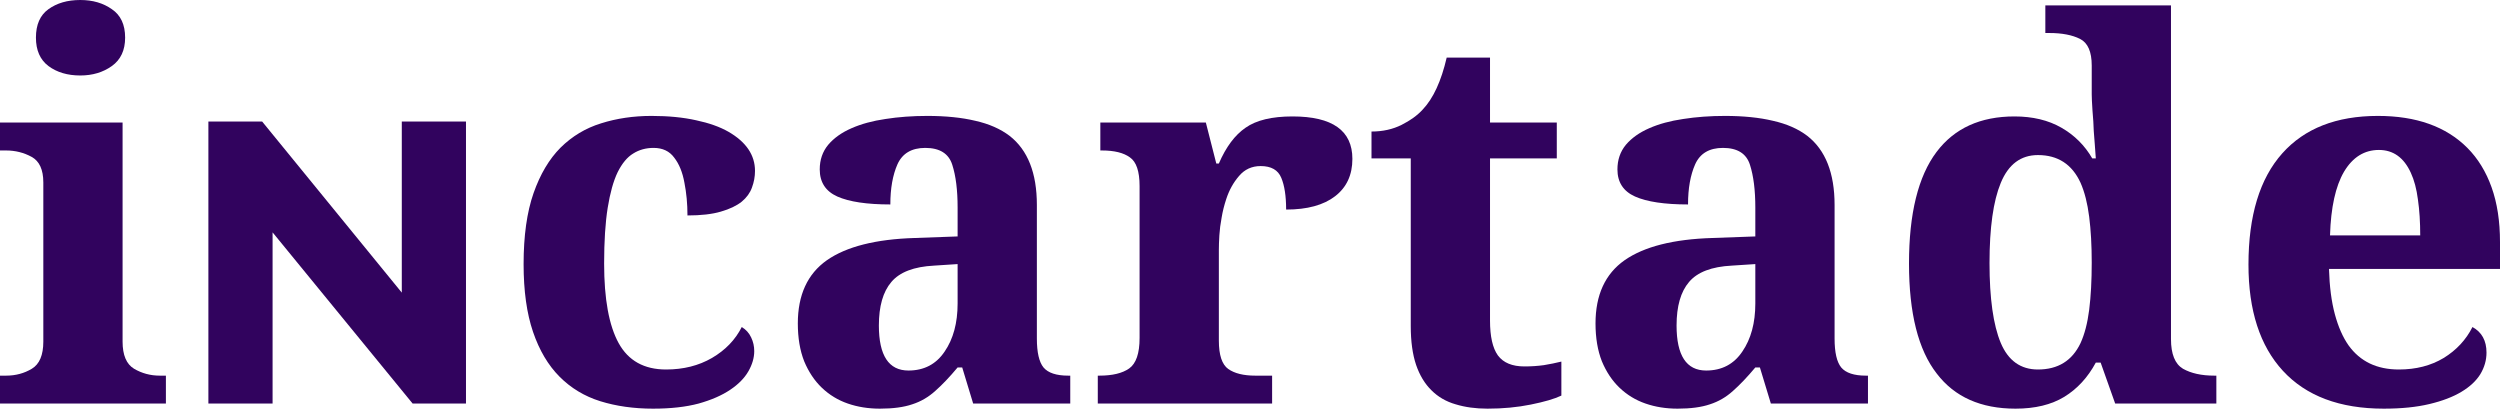
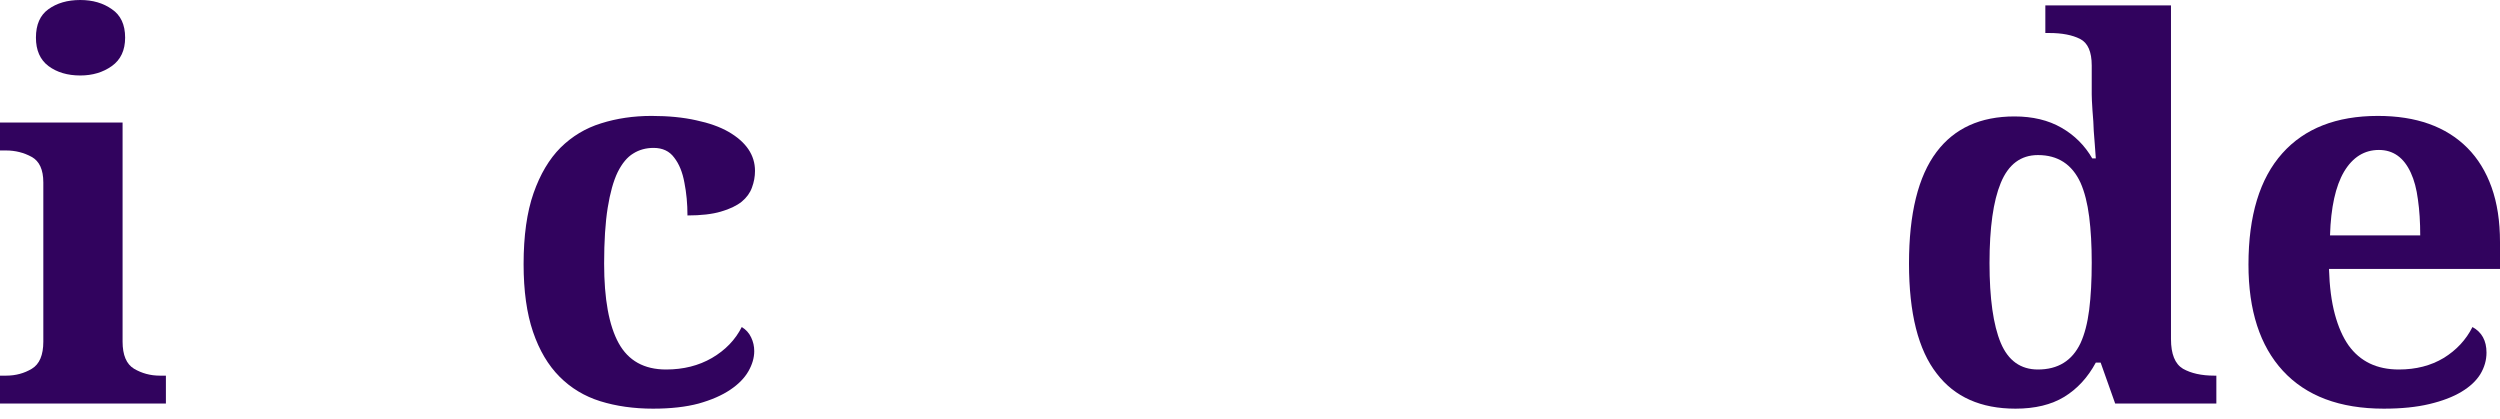
<svg xmlns="http://www.w3.org/2000/svg" width="155" height="26" viewBox="0 0 155 26" fill="none">
  <path d="M2.228 2.332C2.228 1.528 2.486 0.941 3.002 0.571C3.529 0.19 4.187 0 4.977 0C5.746 0 6.399 0.19 6.937 0.571C7.484 0.941 7.758 1.528 7.758 2.332C7.758 3.115 7.484 3.702 6.937 4.093C6.389 4.485 5.736 4.68 4.977 4.68C4.187 4.68 3.529 4.485 3.002 4.093C2.486 3.702 2.228 3.115 2.228 2.332ZM0 25.019V23.29H0.379C0.969 23.29 1.501 23.147 1.975 22.862C2.449 22.576 2.686 22.015 2.686 21.18V11.312C2.686 10.519 2.444 9.99 1.959 9.725C1.475 9.461 0.948 9.329 0.379 9.329H0V7.599H7.6V21.18C7.6 22.015 7.837 22.576 8.311 22.862C8.796 23.147 9.328 23.29 9.907 23.29H10.286V25.019H0Z" fill="#31035E" />
-   <path d="M12.92 25.019V7.535H16.253L26.528 20.124H24.911V7.535H28.891V25.019H25.582L15.283 12.43H16.9V25.019H12.92Z" fill="#31035E" />
  <path d="M40.49 25.337C39.3 25.337 38.209 25.183 37.219 24.876C36.24 24.57 35.397 24.062 34.691 23.353C33.985 22.645 33.438 21.719 33.048 20.577C32.658 19.435 32.463 18.033 32.463 16.373C32.463 14.617 32.669 13.152 33.079 11.978C33.49 10.804 34.049 9.863 34.754 9.154C35.471 8.446 36.308 7.943 37.267 7.647C38.236 7.34 39.279 7.187 40.395 7.187C41.438 7.187 42.36 7.277 43.16 7.457C43.961 7.626 44.63 7.864 45.167 8.171C46.263 8.805 46.81 9.614 46.81 10.598C46.81 10.947 46.747 11.291 46.621 11.629C46.505 11.957 46.294 12.248 45.989 12.502C45.673 12.755 45.241 12.962 44.693 13.12C44.156 13.279 43.466 13.358 42.623 13.358C42.623 12.639 42.56 11.962 42.434 11.328C42.318 10.682 42.107 10.164 41.801 9.773C41.507 9.371 41.08 9.17 40.522 9.17C40.048 9.17 39.626 9.286 39.258 9.519C38.889 9.741 38.568 10.127 38.294 10.677C38.03 11.227 37.825 11.962 37.677 12.883C37.53 13.803 37.456 14.956 37.456 16.341C37.456 18.541 37.757 20.186 38.357 21.275C38.957 22.364 39.937 22.909 41.296 22.909C42.37 22.909 43.319 22.671 44.14 22.195C44.972 21.709 45.589 21.069 45.989 20.276C46.252 20.434 46.447 20.651 46.574 20.926C46.7 21.191 46.763 21.471 46.763 21.767C46.763 22.179 46.642 22.597 46.4 23.02C46.157 23.443 45.783 23.824 45.278 24.163C44.762 24.512 44.108 24.797 43.319 25.019C42.528 25.231 41.586 25.337 40.49 25.337Z" fill="#31035E" />
-   <path d="M57.366 9.17C56.523 9.17 55.949 9.508 55.643 10.185C55.348 10.852 55.201 11.682 55.201 12.676C53.747 12.676 52.652 12.512 51.914 12.184C51.187 11.857 50.824 11.296 50.824 10.503C50.824 9.91 50.998 9.403 51.346 8.98C51.704 8.557 52.188 8.213 52.799 7.948C53.4 7.684 54.1 7.494 54.901 7.377C55.712 7.25 56.575 7.187 57.492 7.187C58.63 7.187 59.62 7.287 60.463 7.488C61.316 7.679 62.027 7.991 62.596 8.424C63.723 9.302 64.286 10.73 64.286 12.708V20.989C64.286 21.846 64.423 22.444 64.697 22.782C64.982 23.121 65.493 23.29 66.23 23.29H66.356V25.019H60.336L59.657 22.782H59.372C58.877 23.375 58.414 23.861 57.982 24.242C57.56 24.623 57.086 24.898 56.56 25.067C56.033 25.247 55.364 25.337 54.553 25.337C53.837 25.337 53.173 25.231 52.562 25.019C51.951 24.808 51.414 24.48 50.95 24.036C50.498 23.602 50.134 23.057 49.86 22.401C49.597 21.735 49.465 20.953 49.465 20.053C49.465 18.287 50.066 16.981 51.266 16.135C52.478 15.289 54.295 14.829 56.718 14.755L59.372 14.659V12.867C59.372 11.788 59.262 10.905 59.041 10.217C58.819 9.519 58.261 9.17 57.366 9.17ZM54.49 20.18C54.49 22.042 55.101 22.973 56.323 22.973C57.292 22.973 58.04 22.581 58.566 21.799C59.104 21.016 59.372 20.022 59.372 18.816V16.373L57.919 16.468C56.665 16.532 55.78 16.87 55.264 17.483C54.748 18.086 54.49 18.985 54.49 20.18Z" fill="#31035E" />
-   <path d="M77.828 23.29H78.871V25.019H68.063V23.29H68.158C68.969 23.29 69.585 23.142 70.007 22.846C70.439 22.539 70.654 21.91 70.654 20.958V11.534C70.654 10.624 70.454 10.032 70.054 9.757C69.664 9.471 69.085 9.329 68.316 9.329H68.221V7.599H74.763L75.41 10.138H75.569C76.011 9.112 76.564 8.371 77.228 7.917C77.891 7.451 78.86 7.219 80.135 7.219C82.611 7.219 83.848 8.096 83.848 9.852C83.848 10.846 83.49 11.618 82.774 12.168C82.057 12.719 81.046 12.993 79.74 12.993C79.74 12.158 79.64 11.502 79.44 11.026C79.24 10.54 78.813 10.296 78.16 10.296C77.612 10.296 77.164 10.503 76.817 10.915C76.469 11.317 76.206 11.793 76.027 12.343C75.9 12.724 75.805 13.105 75.742 13.485C75.668 13.877 75.621 14.247 75.6 14.596C75.579 14.945 75.569 15.246 75.569 15.5V21.116C75.569 22.015 75.763 22.602 76.153 22.878C76.543 23.152 77.101 23.29 77.828 23.29Z" fill="#31035E" />
-   <path d="M94.514 22.719C94.935 22.719 95.336 22.692 95.714 22.64C96.105 22.576 96.468 22.502 96.805 22.418V24.527C96.384 24.728 95.751 24.914 94.909 25.083C94.077 25.252 93.181 25.337 92.222 25.337C91.496 25.337 90.837 25.247 90.248 25.067C89.658 24.898 89.157 24.607 88.746 24.194C88.336 23.792 88.02 23.269 87.798 22.624C87.577 21.968 87.467 21.164 87.467 20.212V9.82H85.033V8.155C85.728 8.155 86.35 8.017 86.898 7.742C87.445 7.467 87.883 7.15 88.209 6.79C88.862 6.103 89.357 5.029 89.695 3.57H92.381V7.599H96.521V9.82H92.381V19.879C92.381 20.863 92.544 21.582 92.87 22.037C93.207 22.491 93.755 22.719 94.514 22.719Z" fill="#31035E" />
-   <path d="M106.823 9.17C105.98 9.17 105.406 9.508 105.101 10.185C104.805 10.852 104.658 11.682 104.658 12.676C103.205 12.676 102.109 12.512 101.372 12.184C100.644 11.857 100.281 11.296 100.281 10.503C100.281 9.91 100.455 9.403 100.802 8.98C101.161 8.557 101.646 8.213 102.257 7.948C102.857 7.684 103.557 7.494 104.358 7.377C105.169 7.25 106.033 7.187 106.949 7.187C108.087 7.187 109.077 7.287 109.919 7.488C110.773 7.679 111.484 7.991 112.053 8.424C113.18 9.302 113.744 10.73 113.744 12.708V20.989C113.744 21.846 113.881 22.444 114.155 22.782C114.439 23.121 114.95 23.29 115.687 23.29H115.814V25.019H109.793L109.114 22.782H108.83C108.334 23.375 107.871 23.861 107.439 24.242C107.018 24.623 106.543 24.898 106.017 25.067C105.49 25.247 104.821 25.337 104.01 25.337C103.294 25.337 102.63 25.231 102.019 25.019C101.409 24.808 100.871 24.48 100.407 24.036C99.954 23.602 99.591 23.057 99.317 22.401C99.054 21.735 98.922 20.953 98.922 20.053C98.922 18.287 99.522 16.981 100.724 16.135C101.935 15.289 103.752 14.829 106.175 14.755L108.83 14.659V12.867C108.83 11.788 108.719 10.905 108.497 10.217C108.276 9.519 107.718 9.17 106.823 9.17ZM103.947 20.18C103.947 22.042 104.558 22.973 105.78 22.973C106.749 22.973 107.497 22.581 108.023 21.799C108.561 21.016 108.83 20.022 108.83 18.816V16.373L107.376 16.468C106.122 16.532 105.238 16.87 104.721 17.483C104.205 18.086 103.947 18.985 103.947 20.18Z" fill="#31035E" />
  <path d="M126.811 0.333H134.601V21.021C134.601 21.952 134.848 22.565 135.344 22.862C135.849 23.147 136.497 23.29 137.287 23.29H137.414V25.019H131.141L130.24 22.481H129.94C129.445 23.401 128.792 24.11 127.981 24.607C127.179 25.093 126.174 25.337 124.963 25.337C122.813 25.337 121.186 24.612 120.08 23.163C118.932 21.693 118.358 19.419 118.358 16.341C118.358 13.242 118.927 10.936 120.064 9.424C121.17 7.954 122.782 7.219 124.899 7.219C126.026 7.219 126.996 7.451 127.807 7.917C128.618 8.382 129.255 9.017 129.719 9.82H129.94C129.919 9.514 129.897 9.223 129.877 8.948C129.856 8.662 129.834 8.387 129.813 8.123C129.803 7.753 129.777 7.33 129.734 6.854C129.703 6.378 129.687 6.045 129.687 5.854V4.061C129.687 3.205 129.445 2.655 128.96 2.411C128.475 2.168 127.844 2.047 127.064 2.047H126.811V0.333ZM126.353 22.909C127.596 22.909 128.475 22.364 128.992 21.275C129.245 20.725 129.423 20.038 129.529 19.213C129.634 18.377 129.687 17.399 129.687 16.277C129.687 15.209 129.634 14.263 129.529 13.438C129.423 12.602 129.245 11.899 128.992 11.328C128.465 10.185 127.586 9.614 126.353 9.614C125.289 9.614 124.52 10.191 124.046 11.344C123.583 12.465 123.35 14.12 123.35 16.309C123.35 18.499 123.583 20.149 124.046 21.259C124.509 22.359 125.279 22.909 126.353 22.909Z" fill="#31035E" />
  <path d="M147.794 25.337C145.067 25.337 142.98 24.554 141.538 22.988C140.116 21.444 139.405 19.25 139.405 16.404C139.405 13.369 140.105 11.069 141.506 9.503C142.886 7.959 144.861 7.187 147.431 7.187C149.812 7.187 151.66 7.848 152.978 9.17C153.63 9.826 154.131 10.64 154.478 11.613C154.826 12.586 155 13.718 155 15.008V16.674H144.398C144.429 17.764 144.55 18.7 144.761 19.482C144.972 20.265 145.256 20.91 145.614 21.418C146.331 22.412 147.368 22.909 148.727 22.909C149.791 22.909 150.718 22.671 151.508 22.195C152.298 21.709 152.893 21.069 153.293 20.276C153.873 20.593 154.163 21.122 154.163 21.862C154.163 22.328 154.036 22.772 153.783 23.195C153.53 23.607 153.141 23.972 152.614 24.289C152.088 24.607 151.423 24.861 150.623 25.051C149.833 25.241 148.89 25.337 147.794 25.337ZM147.494 9.297C146.589 9.297 145.867 9.746 145.33 10.646C144.803 11.544 144.513 12.861 144.461 14.596H150.054C150.054 13.771 150.007 13.03 149.912 12.375C149.828 11.719 149.681 11.164 149.47 10.709C149.038 9.768 148.379 9.297 147.494 9.297Z" fill="#31035E" />
</svg>